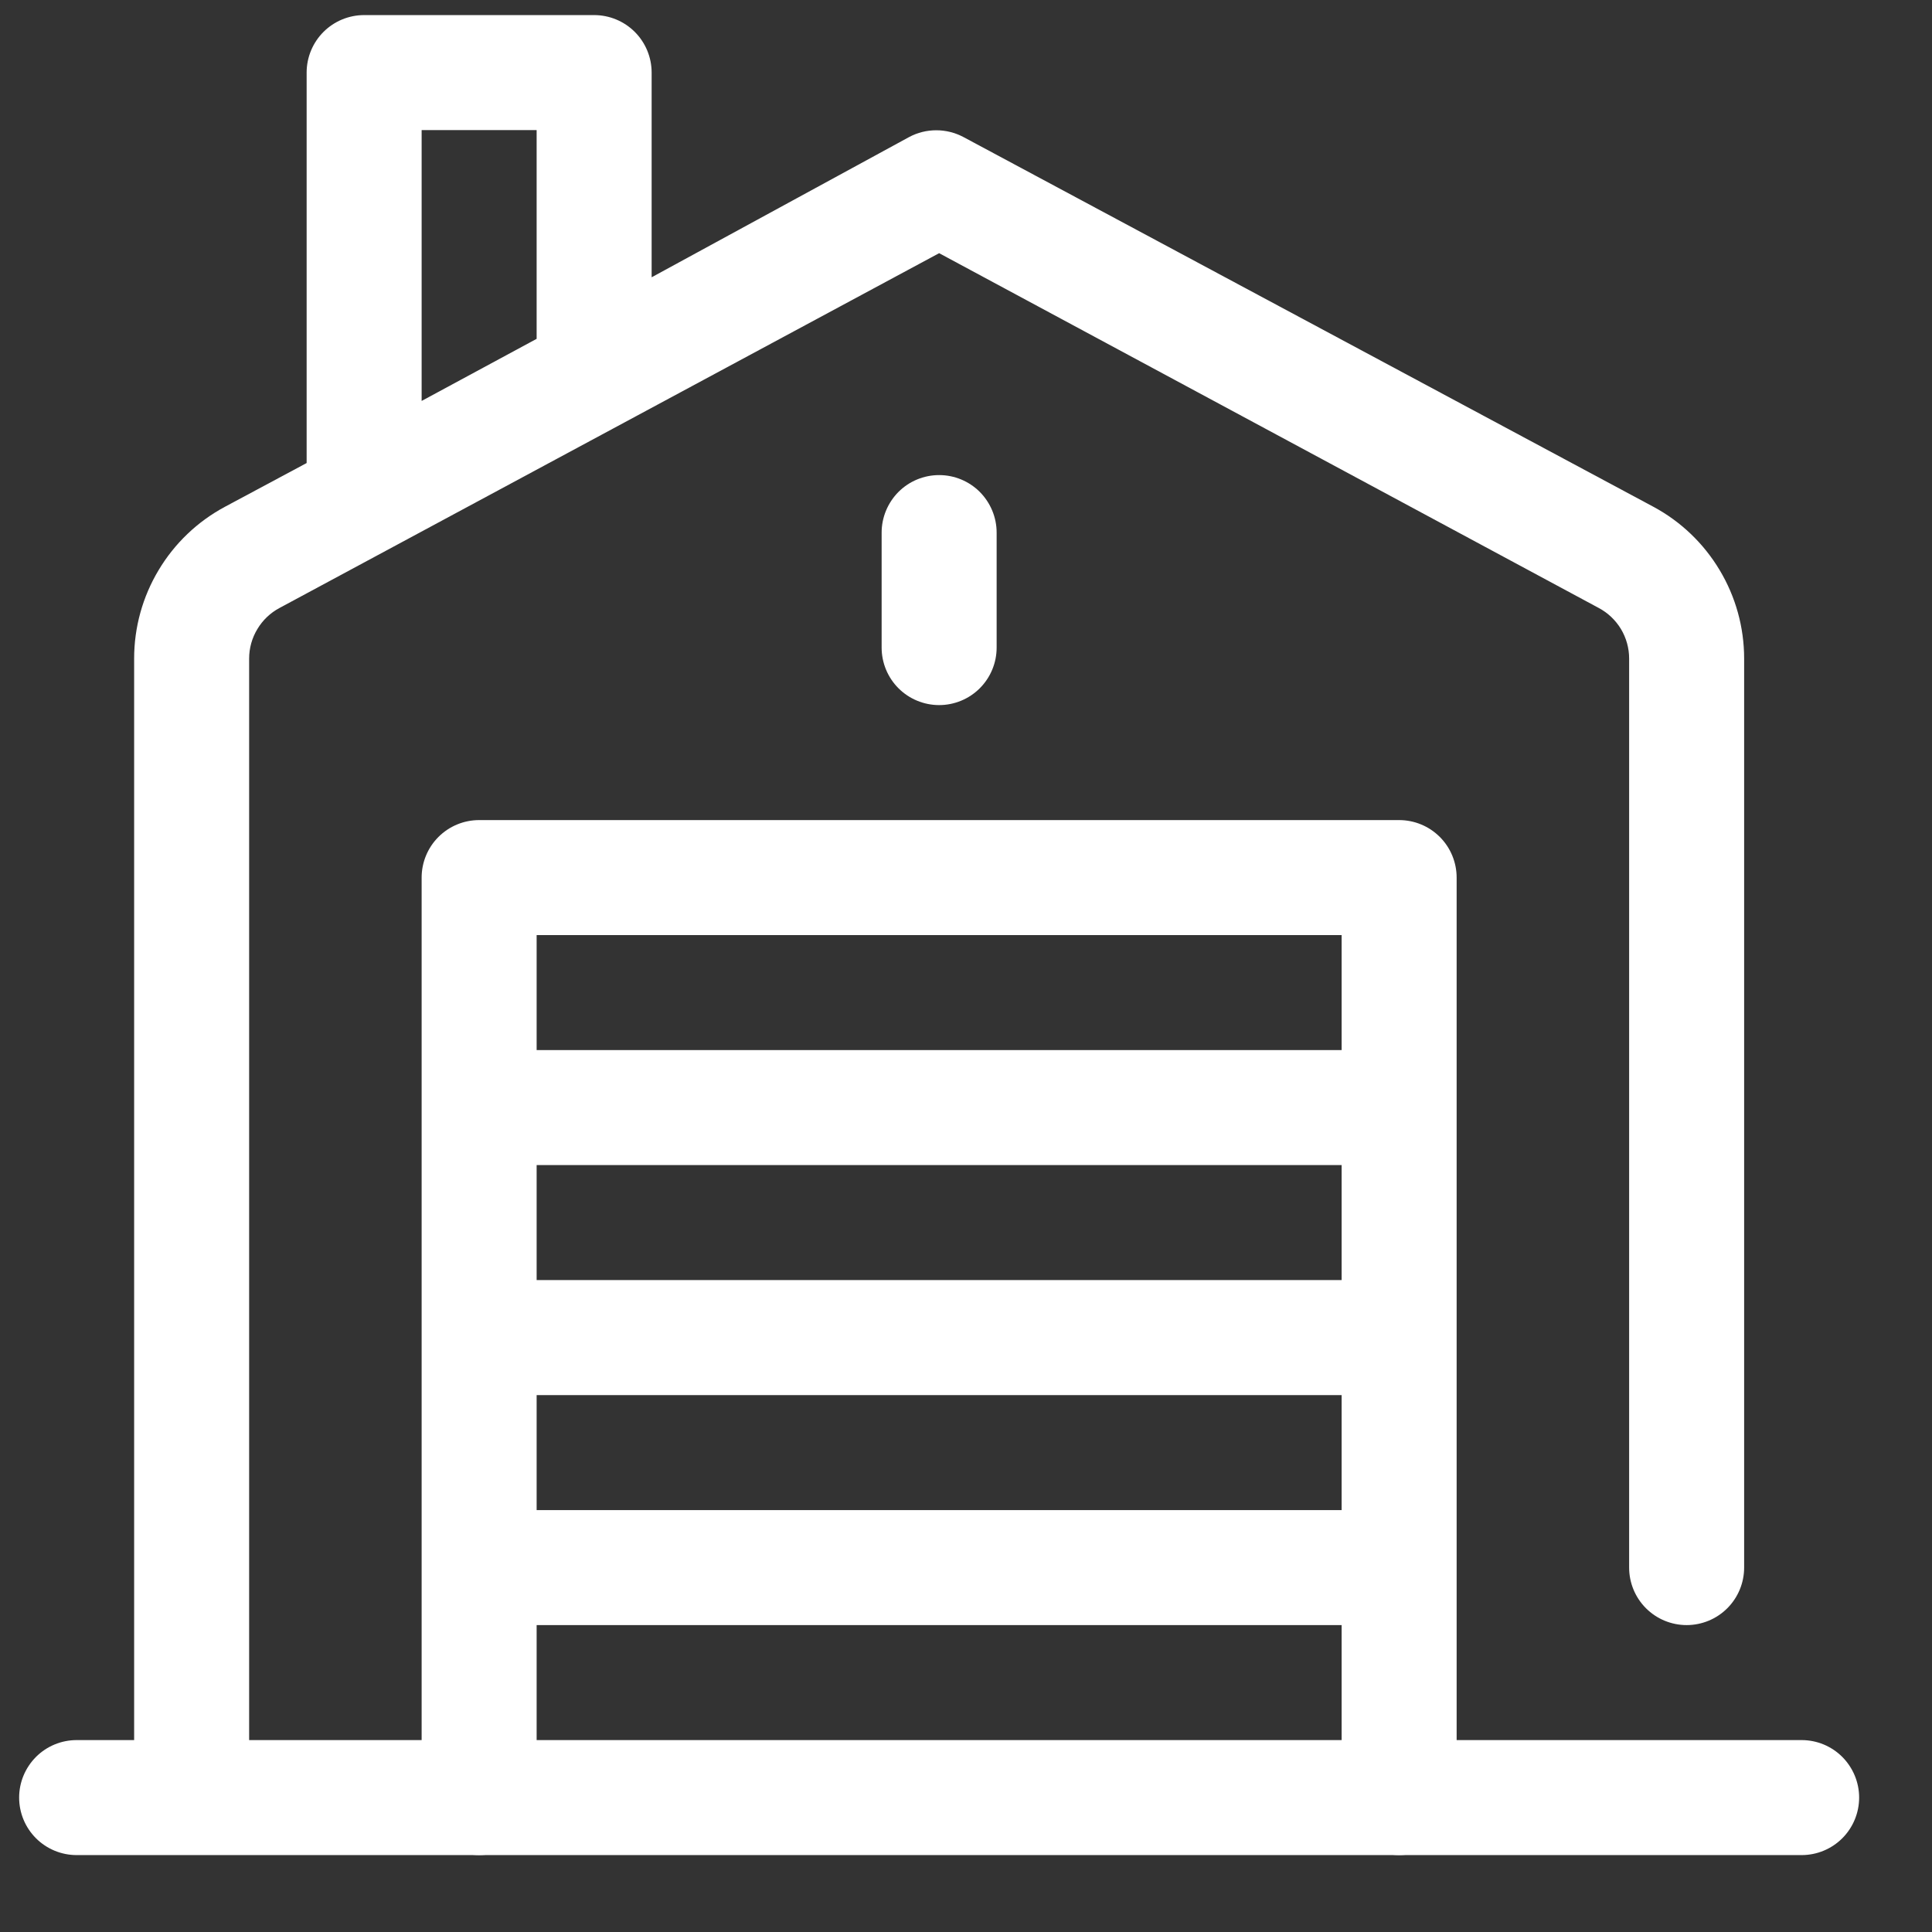
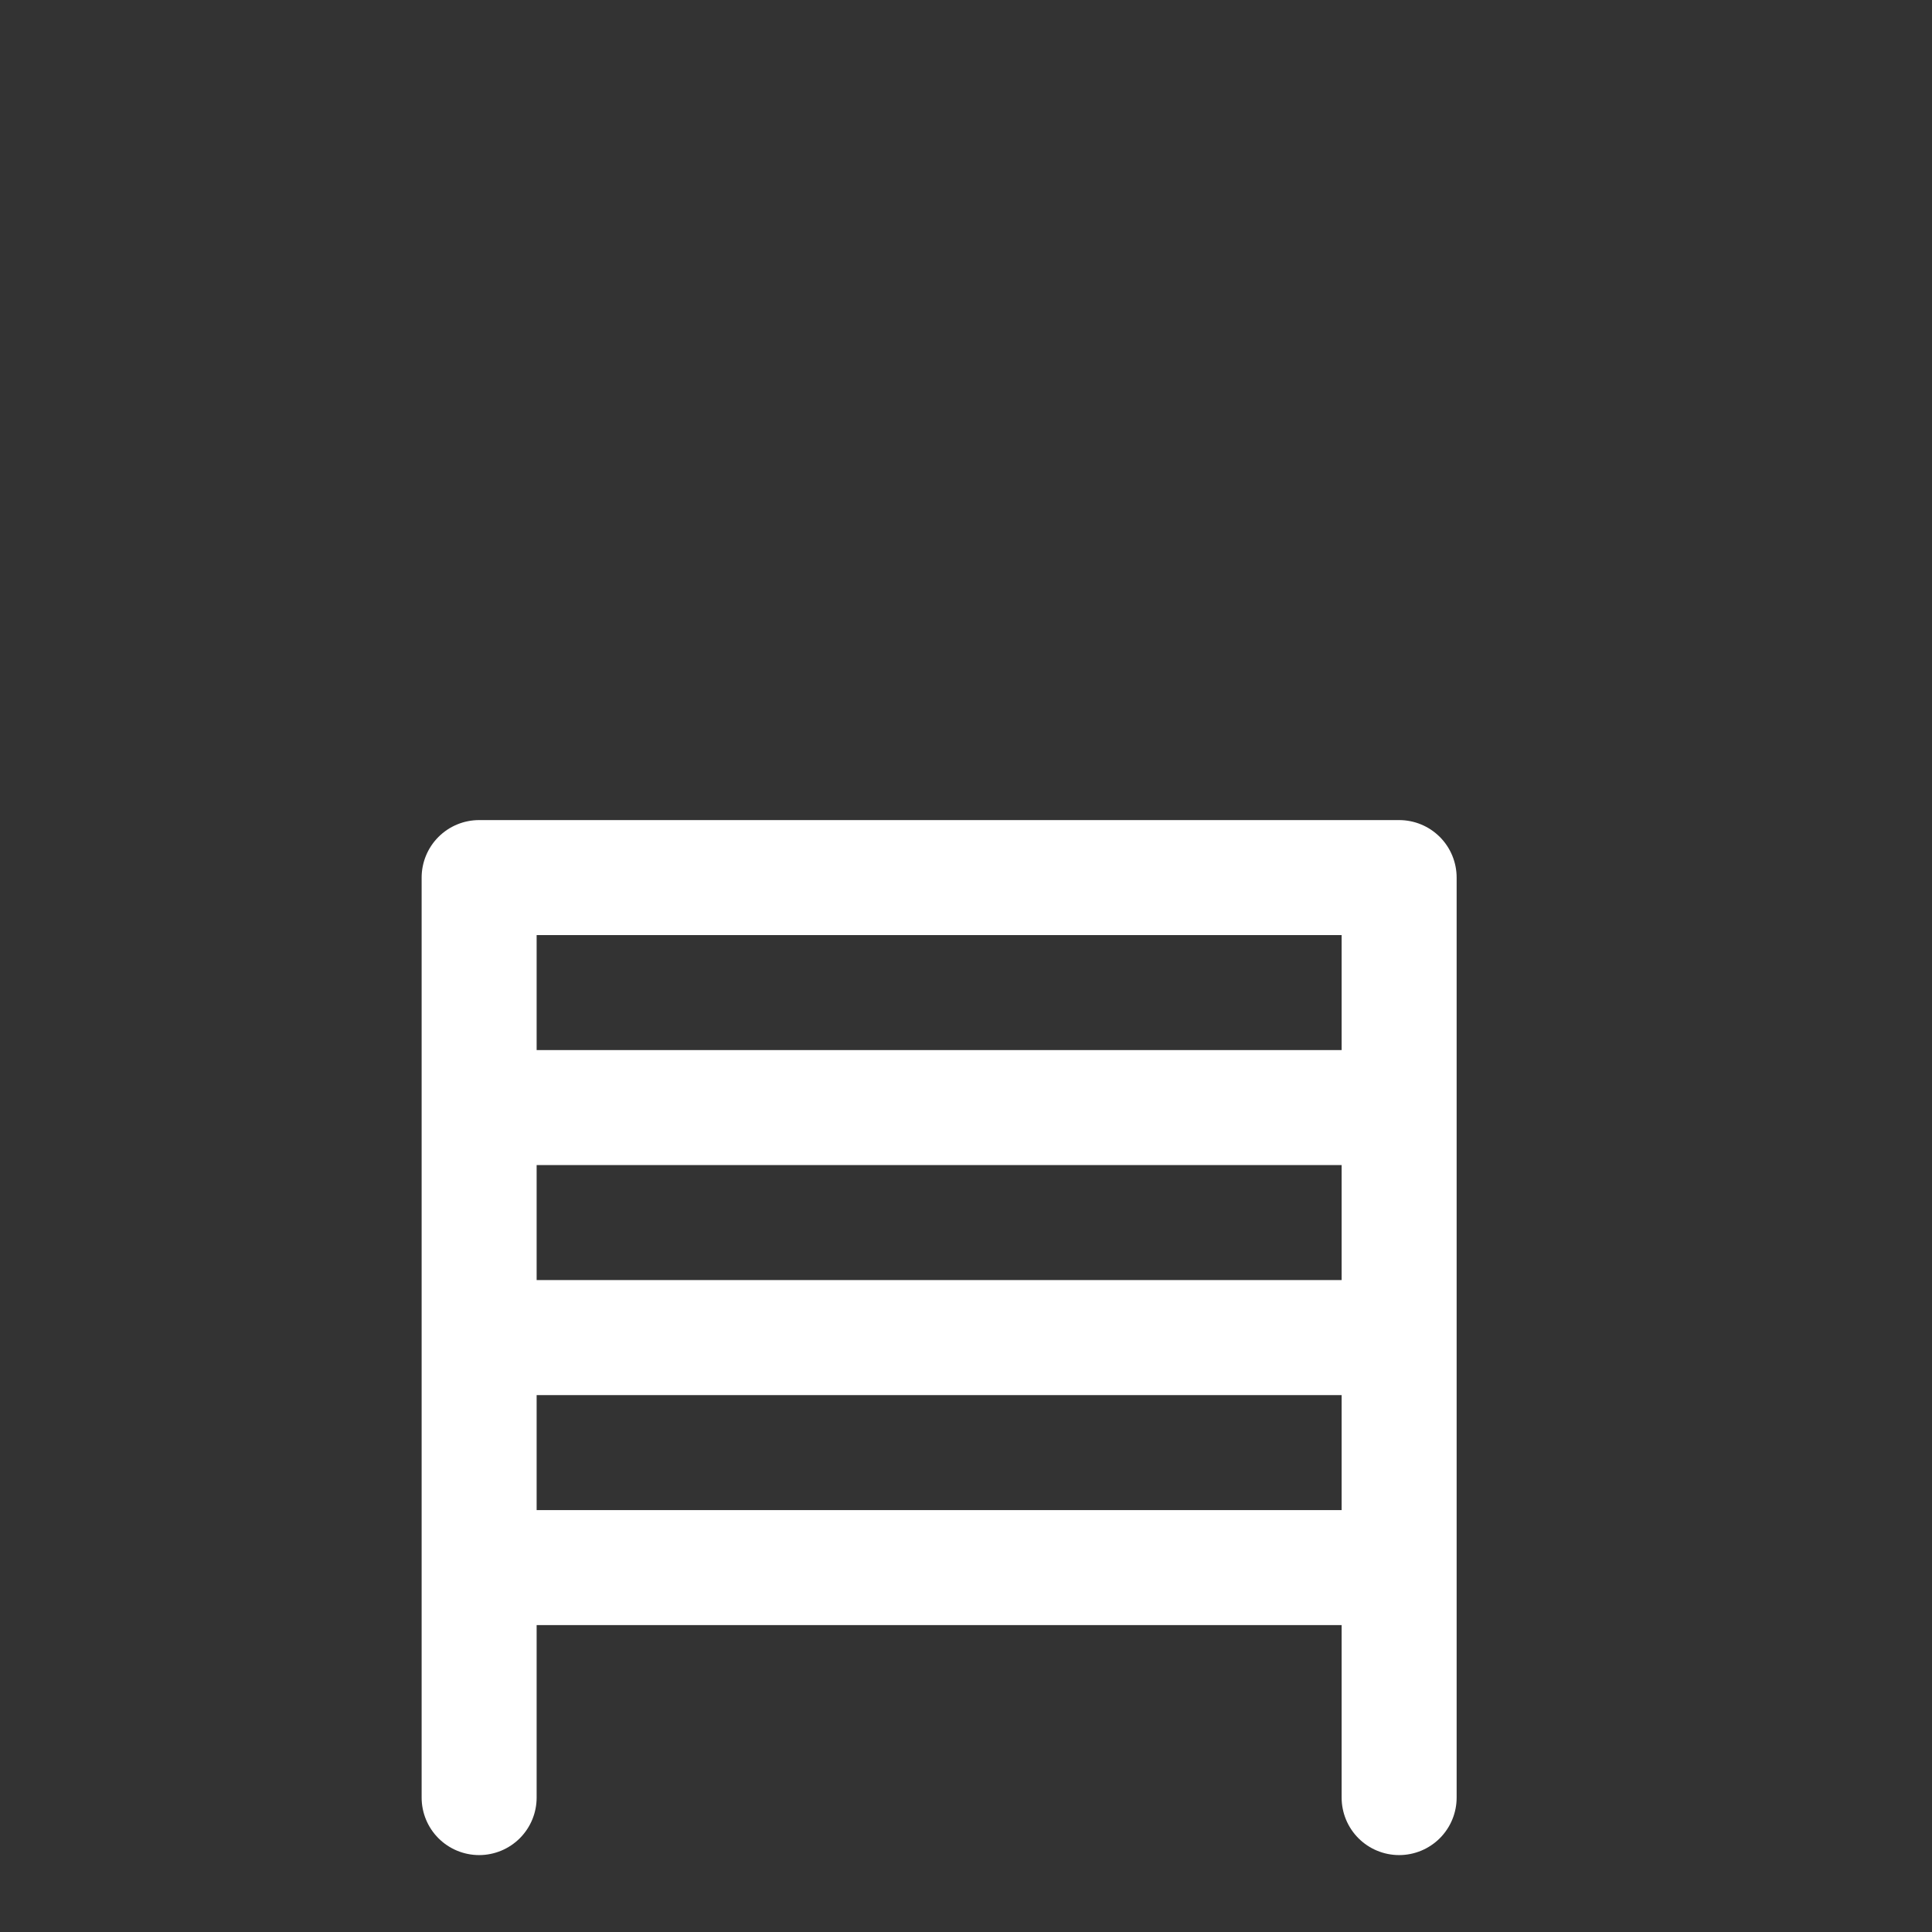
<svg xmlns="http://www.w3.org/2000/svg" width="21" height="21" viewBox="0 0 21 21" fill="none">
  <rect x="0" y="0" width="21" height="21" fill="#333333" stroke="none" />
  <g clip-path="url(#clip0_2_27)">
    <path d="M15.208 8.914H5.208C5.042 8.914 4.883 8.98 4.766 9.097C4.649 9.214 4.583 9.373 4.583 9.539V19.539C4.583 19.705 4.649 19.864 4.766 19.981C4.883 20.098 5.042 20.164 5.208 20.164C5.374 20.164 5.533 20.098 5.65 19.981C5.767 19.864 5.833 19.705 5.833 19.539V17.664H14.583V19.539C14.583 19.705 14.649 19.864 14.766 19.981C14.883 20.098 15.042 20.164 15.208 20.164C15.374 20.164 15.533 20.098 15.65 19.981C15.767 19.864 15.833 19.705 15.833 19.539V9.539C15.833 9.373 15.767 9.214 15.65 9.097C15.533 8.98 15.374 8.914 15.208 8.914ZM5.833 12.664H14.583V13.914H5.833V12.664ZM14.583 10.164V11.414H5.833V10.164H14.583ZM5.833 16.414V15.164H14.583V16.414H5.833Z" fill="white" />
-     <path d="M19.583 18.914H2.708V7.158C2.708 7.045 2.739 6.934 2.798 6.837C2.856 6.74 2.939 6.661 3.039 6.608L10.208 2.752L17.377 6.608C17.477 6.661 17.56 6.74 17.619 6.837C17.677 6.934 17.708 7.045 17.708 7.158V17.039C17.708 17.205 17.774 17.364 17.891 17.481C18.008 17.598 18.167 17.664 18.333 17.664C18.499 17.664 18.658 17.598 18.775 17.481C18.892 17.364 18.958 17.205 18.958 17.039V7.158C18.958 6.819 18.866 6.487 18.692 6.197C18.518 5.906 18.269 5.668 17.971 5.508L10.471 1.489C10.38 1.441 10.279 1.416 10.177 1.416C10.074 1.416 9.973 1.441 9.883 1.489L7.083 3.014V0.789C7.083 0.623 7.017 0.464 6.9 0.347C6.783 0.23 6.624 0.164 6.458 0.164L3.958 0.164C3.792 0.164 3.633 0.23 3.516 0.347C3.399 0.464 3.333 0.623 3.333 0.789V5.033L2.446 5.508C2.147 5.668 1.898 5.906 1.724 6.197C1.55 6.487 1.458 6.819 1.458 7.158V18.914H0.833C0.667 18.914 0.508 18.98 0.391 19.097C0.274 19.215 0.208 19.373 0.208 19.539C0.208 19.705 0.274 19.864 0.391 19.981C0.508 20.098 0.667 20.164 0.833 20.164H19.583C19.749 20.164 19.908 20.098 20.025 19.981C20.142 19.864 20.208 19.705 20.208 19.539C20.208 19.373 20.142 19.215 20.025 19.097C19.908 18.98 19.749 18.914 19.583 18.914ZM4.583 1.414H5.833V3.683L4.583 4.358V1.414Z" fill="white" />
-     <path d="M9.583 5.789V7.039C9.583 7.205 9.649 7.364 9.766 7.481C9.883 7.598 10.042 7.664 10.208 7.664C10.374 7.664 10.533 7.598 10.65 7.481C10.767 7.364 10.833 7.205 10.833 7.039V5.789C10.833 5.624 10.767 5.465 10.65 5.347C10.533 5.23 10.374 5.164 10.208 5.164C10.042 5.164 9.883 5.23 9.766 5.347C9.649 5.465 9.583 5.624 9.583 5.789Z" fill="white" />
  </g>
  <defs>
    <clipPath id="clip0_2_27">
      <rect width="20" height="20" fill="white" transform="translate(0.208 0.164)" />
    </clipPath>
  </defs>
</svg>